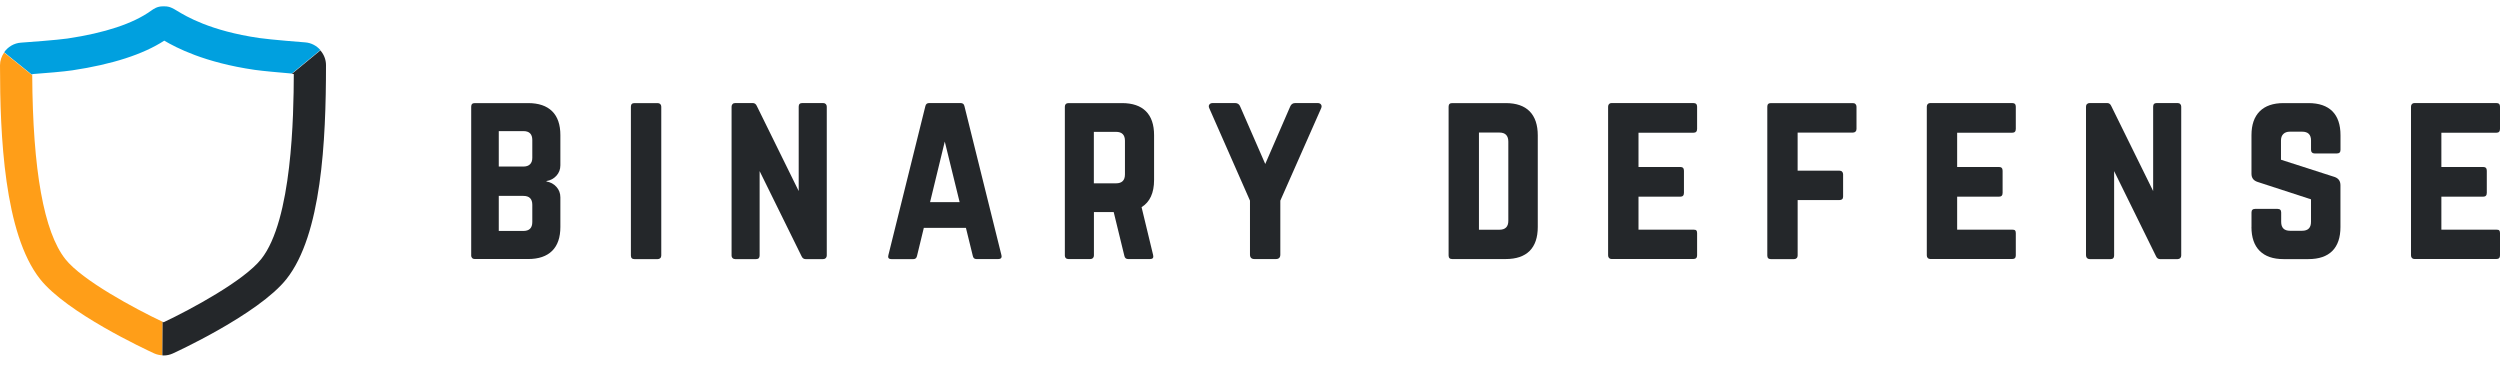
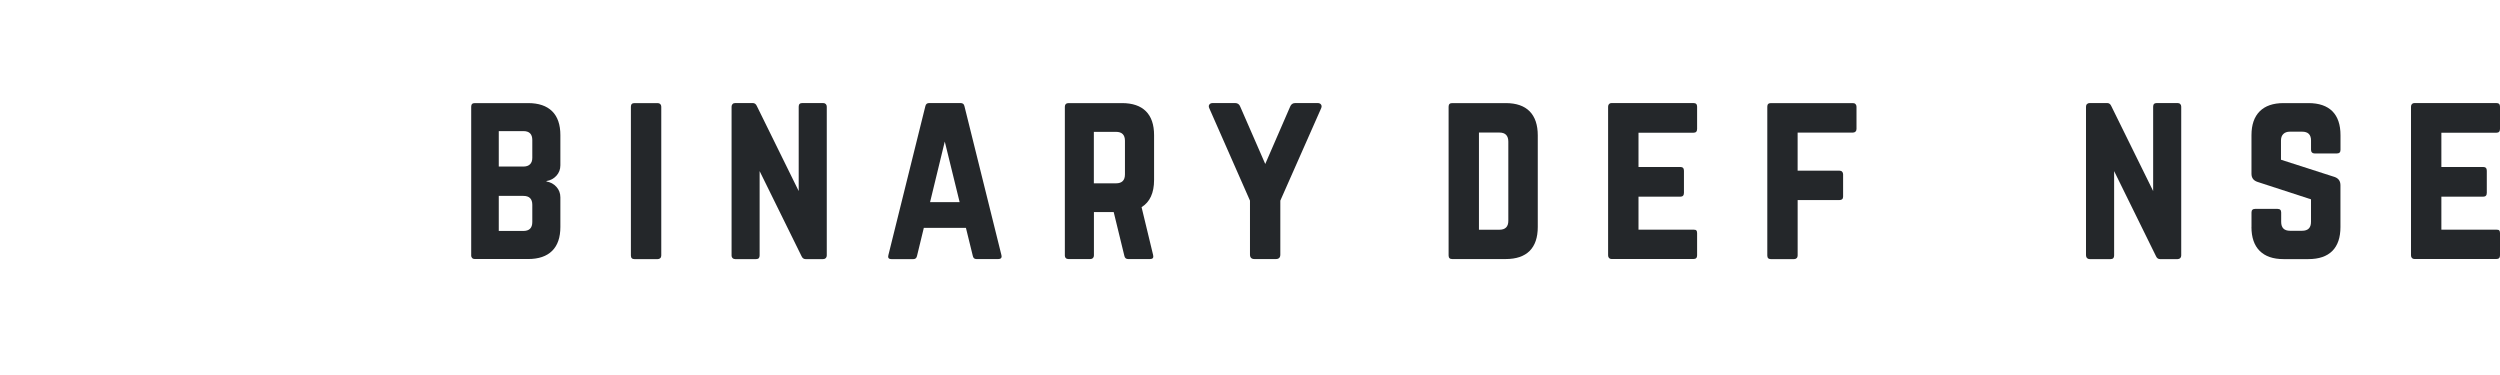
<svg xmlns="http://www.w3.org/2000/svg" width="100" height="15" viewBox="0 0 100 15" fill="none">
  <path d="M18.848 10.218V4.267C18.848 4.171 18.895 4.124 18.991 4.124H21.126C21.546 4.124 21.865 4.233 22.085 4.449C22.305 4.666 22.415 4.986 22.415 5.406V6.611C22.415 6.773 22.363 6.912 22.257 7.029C22.152 7.145 22.019 7.216 21.858 7.242V7.259C22.019 7.287 22.152 7.357 22.257 7.475C22.362 7.592 22.415 7.732 22.415 7.894V9.077C22.415 9.498 22.305 9.817 22.085 10.035C21.865 10.252 21.546 10.361 21.126 10.361H18.991C18.947 10.361 18.912 10.349 18.886 10.321C18.86 10.295 18.846 10.26 18.846 10.216M19.951 6.662H20.935C21.051 6.662 21.14 6.632 21.201 6.571C21.262 6.51 21.292 6.425 21.292 6.315V5.601C21.292 5.364 21.174 5.244 20.935 5.244H19.951V6.662ZM19.951 9.238H20.935C21.172 9.238 21.292 9.119 21.292 8.881V8.193C21.292 7.956 21.174 7.836 20.935 7.836H19.951V9.237V9.238Z" fill="#24272A" />
  <path d="M25.236 4.267C25.236 4.171 25.284 4.124 25.379 4.124H26.306C26.35 4.124 26.384 4.137 26.411 4.163C26.437 4.19 26.451 4.225 26.451 4.268V10.22C26.451 10.264 26.438 10.3 26.411 10.325C26.385 10.351 26.35 10.365 26.306 10.365H25.379C25.284 10.365 25.236 10.317 25.236 10.222V4.267Z" fill="#24272A" />
  <path d="M29.263 10.219V4.267C29.263 4.223 29.277 4.188 29.303 4.162C29.328 4.136 29.364 4.122 29.407 4.122H30.112C30.184 4.122 30.239 4.162 30.273 4.24L31.948 7.642V4.265C31.948 4.17 31.995 4.122 32.091 4.122H32.926C32.97 4.122 33.004 4.135 33.031 4.162C33.057 4.188 33.071 4.223 33.071 4.267V10.219C33.071 10.263 33.057 10.297 33.031 10.324C33.005 10.35 32.97 10.364 32.926 10.364H32.221C32.149 10.364 32.095 10.324 32.061 10.246L30.385 6.844V10.22C30.385 10.316 30.338 10.364 30.246 10.364H29.406C29.363 10.364 29.327 10.35 29.301 10.324C29.275 10.297 29.262 10.263 29.262 10.219" fill="#24272A" />
  <path d="M35.534 10.21L37.014 4.248C37.032 4.163 37.084 4.122 37.168 4.122H38.423C38.509 4.122 38.559 4.162 38.577 4.244L40.057 10.204C40.062 10.226 40.065 10.244 40.065 10.259C40.065 10.328 40.019 10.362 39.929 10.362H39.053C38.976 10.362 38.929 10.32 38.912 10.235L38.637 9.114H36.953L36.68 10.239C36.662 10.323 36.615 10.364 36.536 10.364H35.654C35.569 10.364 35.526 10.332 35.526 10.268C35.526 10.25 35.529 10.231 35.534 10.212M37.203 8.084H38.385L37.791 5.662L37.203 8.084Z" fill="#24272A" />
  <path d="M42.594 10.218V4.267C42.594 4.223 42.606 4.189 42.634 4.162C42.66 4.136 42.695 4.124 42.739 4.124H44.879C45.3 4.124 45.619 4.233 45.836 4.449C46.054 4.666 46.163 4.986 46.163 5.406V7.199C46.163 7.719 45.995 8.081 45.663 8.287L46.125 10.201C46.151 10.309 46.11 10.362 46.002 10.362H45.127C45.043 10.362 44.992 10.32 44.975 10.236L44.548 8.482H43.757V10.218C43.757 10.261 43.743 10.297 43.717 10.323C43.691 10.349 43.656 10.362 43.612 10.362H42.737C42.694 10.362 42.658 10.35 42.632 10.323C42.606 10.297 42.593 10.261 42.593 10.218M43.754 7.333H44.641C44.878 7.333 44.998 7.214 44.998 6.976V5.631C44.998 5.394 44.879 5.274 44.641 5.274H43.754V7.332V7.333Z" fill="#24272A" />
  <path d="M48.373 4.331C48.358 4.302 48.352 4.275 48.352 4.25C48.352 4.226 48.358 4.203 48.373 4.184C48.399 4.143 48.446 4.122 48.512 4.122H49.405C49.504 4.122 49.573 4.17 49.609 4.265L50.61 6.559L51.606 4.265C51.644 4.17 51.712 4.122 51.81 4.122H52.703C52.77 4.122 52.816 4.143 52.842 4.184C52.857 4.204 52.864 4.227 52.864 4.253C52.864 4.276 52.858 4.302 52.846 4.331L51.213 8.025V10.184C51.213 10.302 51.153 10.362 51.035 10.362H50.178C50.059 10.362 49.999 10.302 49.999 10.184V8.025L48.372 4.331H48.373Z" fill="#24272A" />
  <path d="M57.944 10.218V4.267C57.944 4.171 57.992 4.124 58.087 4.124H60.228C60.649 4.124 60.968 4.233 61.186 4.453C61.402 4.674 61.511 4.994 61.511 5.416V9.079C61.511 9.5 61.402 9.819 61.186 10.037C60.968 10.253 60.649 10.362 60.228 10.362H58.087C57.992 10.362 57.944 10.315 57.944 10.219M59.158 9.189H59.976C60.213 9.189 60.333 9.07 60.333 8.832V5.668C60.333 5.424 60.214 5.302 59.976 5.302H59.158V9.189Z" fill="#24272A" />
  <path d="M64.324 10.219V4.267C64.324 4.223 64.337 4.188 64.361 4.162C64.385 4.136 64.418 4.122 64.459 4.122H67.74C67.836 4.122 67.884 4.17 67.884 4.265V5.157C67.884 5.259 67.836 5.309 67.74 5.309H65.54V6.679H67.215C67.31 6.679 67.358 6.729 67.358 6.831V7.714C67.358 7.815 67.31 7.867 67.215 7.867H65.54V9.186H67.74C67.795 9.186 67.833 9.196 67.854 9.216C67.874 9.237 67.884 9.272 67.884 9.325V10.216C67.884 10.312 67.836 10.36 67.74 10.36H64.459C64.418 10.36 64.385 10.346 64.361 10.32C64.337 10.293 64.324 10.259 64.324 10.215" fill="#24272A" />
  <path d="M70.692 10.219V4.267C70.692 4.171 70.74 4.124 70.835 4.124H74.115C74.159 4.124 74.194 4.136 74.22 4.163C74.246 4.189 74.26 4.225 74.26 4.268V5.159C74.26 5.203 74.247 5.238 74.22 5.264C74.194 5.29 74.159 5.304 74.115 5.304H71.905V6.827H73.579C73.623 6.827 73.659 6.84 73.684 6.867C73.71 6.893 73.724 6.928 73.724 6.972V7.863C73.724 7.956 73.676 8.002 73.581 8.002H71.906V10.22C71.906 10.264 71.894 10.298 71.867 10.325C71.841 10.351 71.805 10.365 71.762 10.365H70.835C70.74 10.365 70.692 10.317 70.692 10.222" fill="#24272A" />
-   <path d="M77.072 10.219V4.267C77.072 4.223 77.085 4.188 77.109 4.162C77.134 4.136 77.166 4.122 77.207 4.122H80.489C80.584 4.122 80.632 4.17 80.632 4.265V5.157C80.632 5.259 80.584 5.309 80.489 5.309H78.286V6.679H79.961C80.057 6.679 80.104 6.729 80.104 6.831V7.714C80.104 7.815 80.057 7.867 79.961 7.867H78.286V9.186H80.489C80.543 9.186 80.581 9.196 80.602 9.216C80.622 9.237 80.632 9.272 80.632 9.325V10.216C80.632 10.312 80.584 10.36 80.489 10.36H77.207C77.166 10.36 77.134 10.346 77.109 10.32C77.085 10.293 77.072 10.259 77.072 10.215" fill="#24272A" />
  <path d="M83.44 10.219V4.267C83.44 4.223 83.453 4.188 83.48 4.162C83.506 4.136 83.541 4.122 83.585 4.122H84.289C84.362 4.122 84.416 4.162 84.45 4.24L86.126 7.642V4.265C86.126 4.17 86.174 4.122 86.269 4.122H87.105C87.148 4.122 87.184 4.135 87.21 4.162C87.236 4.188 87.249 4.223 87.249 4.267V10.219C87.249 10.263 87.236 10.297 87.21 10.324C87.184 10.35 87.148 10.364 87.105 10.364H86.4C86.328 10.364 86.273 10.324 86.239 10.246L84.565 6.844V10.22C84.565 10.316 84.518 10.364 84.426 10.364H83.586C83.543 10.364 83.507 10.35 83.481 10.324C83.454 10.297 83.442 10.263 83.442 10.219" fill="#24272A" />
  <path d="M90.06 9.079V8.499C90.06 8.404 90.108 8.356 90.203 8.356H91.104C91.2 8.356 91.247 8.404 91.247 8.499V8.874C91.247 9.113 91.366 9.231 91.604 9.231H92.083C92.32 9.231 92.44 9.113 92.44 8.874V7.973L90.303 7.277C90.141 7.225 90.059 7.116 90.059 6.951V5.407C90.059 4.989 90.169 4.672 90.389 4.452C90.608 4.234 90.926 4.124 91.34 4.124H92.339C92.758 4.124 93.076 4.233 93.294 4.449C93.511 4.667 93.62 4.986 93.62 5.407V5.995C93.62 6.09 93.572 6.138 93.477 6.138H92.583C92.539 6.138 92.505 6.126 92.479 6.098C92.453 6.072 92.441 6.037 92.441 5.993V5.62C92.441 5.384 92.322 5.267 92.084 5.267H91.596C91.483 5.267 91.394 5.298 91.333 5.36C91.27 5.421 91.239 5.508 91.239 5.623V6.389L93.391 7.081C93.543 7.137 93.618 7.246 93.618 7.411V9.083C93.618 9.502 93.509 9.821 93.293 10.038C93.076 10.255 92.757 10.364 92.337 10.364H91.339C90.924 10.364 90.608 10.255 90.387 10.035C90.168 9.816 90.058 9.498 90.058 9.08" fill="#24272A" />
  <path d="M96.44 10.219V4.267C96.44 4.223 96.453 4.188 96.477 4.162C96.502 4.136 96.534 4.122 96.575 4.122H99.857C99.952 4.122 100 4.17 100 4.265V5.157C100 5.259 99.952 5.309 99.857 5.309H97.655V6.679H99.329C99.425 6.679 99.472 6.729 99.472 6.831V7.714C99.472 7.815 99.425 7.867 99.329 7.867H97.655V9.186H99.857C99.911 9.186 99.949 9.196 99.97 9.216C99.99 9.237 100 9.272 100 9.325V10.216C100 10.312 99.952 10.36 99.857 10.36H96.575C96.534 10.36 96.502 10.346 96.477 10.32C96.453 10.293 96.44 10.259 96.44 10.215" fill="#24272A" />
-   <path d="M1.288 2.964C1.806 2.926 2.55 2.865 2.895 2.813C4.489 2.573 5.724 2.175 6.57 1.626C7.036 1.9 8.166 2.501 10.185 2.794C10.515 2.841 11.211 2.903 11.672 2.942L12.814 2.002C12.664 1.83 12.45 1.713 12.209 1.695C12.195 1.695 10.823 1.588 10.37 1.521C8.409 1.236 7.441 0.65 7.077 0.429C6.915 0.331 6.786 0.254 6.589 0.254H6.507C6.286 0.254 6.141 0.359 6.033 0.436C5.324 0.943 4.204 1.315 2.705 1.54C2.298 1.601 1.052 1.691 0.838 1.706C0.559 1.725 0.316 1.875 0.165 2.091L1.288 2.998C1.288 2.987 1.288 2.976 1.288 2.964Z" fill="#00A0DF" />
-   <path d="M2.615 10.366C1.755 9.28 1.31 6.806 1.289 3.01L0.165 2.103C0.063 2.249 0 2.424 0 2.615C0 5.414 0.166 9.347 1.605 11.165C2.668 12.508 5.813 13.973 6.168 14.136C6.271 14.183 6.382 14.206 6.495 14.213L6.504 12.872C5.38 12.339 3.284 11.211 2.615 10.366Z" fill="#FF9E18" />
-   <path d="M6.916 14.137C6.95 14.122 10.34 12.574 11.459 11.161C12.86 9.391 13.04 5.658 13.04 2.604C13.04 2.381 12.954 2.174 12.815 2.016L11.673 2.956C11.699 2.959 11.727 2.96 11.752 2.963C11.746 4.602 11.687 8.799 10.449 10.362C9.765 11.227 7.646 12.37 6.544 12.891C6.531 12.886 6.516 12.878 6.504 12.872L6.495 14.213C6.511 14.213 6.527 14.219 6.544 14.219C6.672 14.219 6.8 14.191 6.914 14.138L6.916 14.137Z" fill="#24272A" />
</svg>